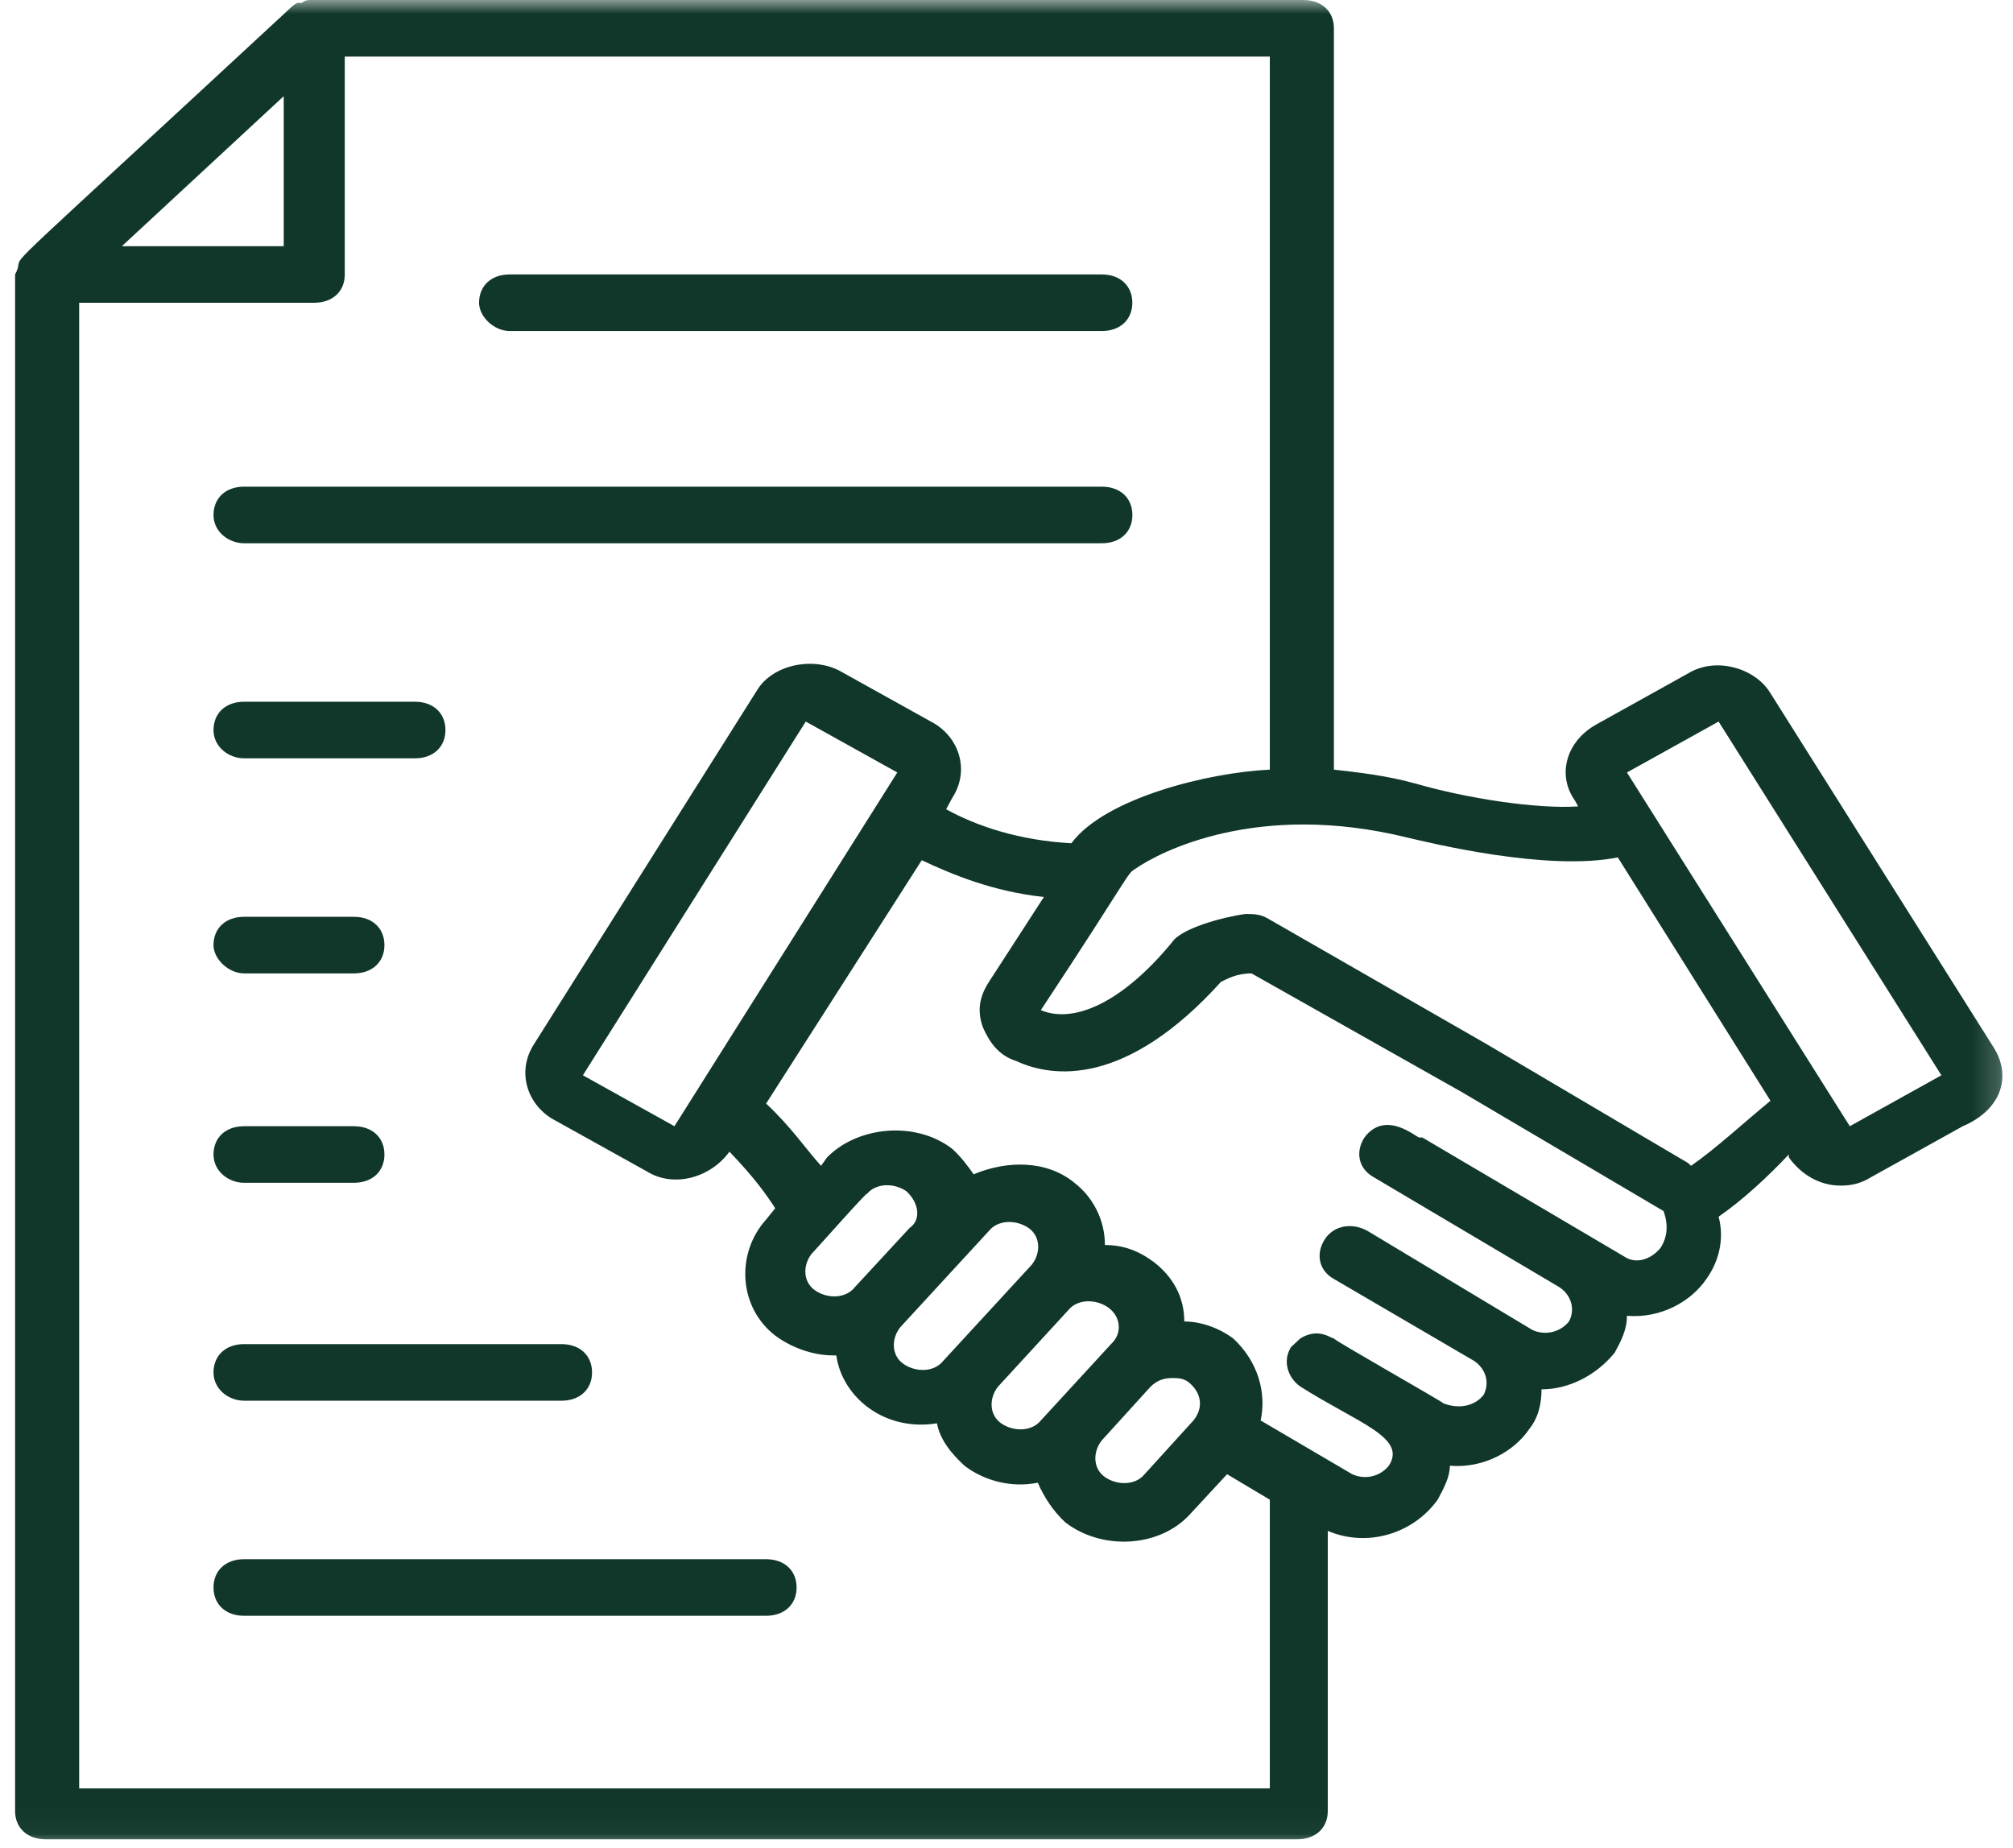
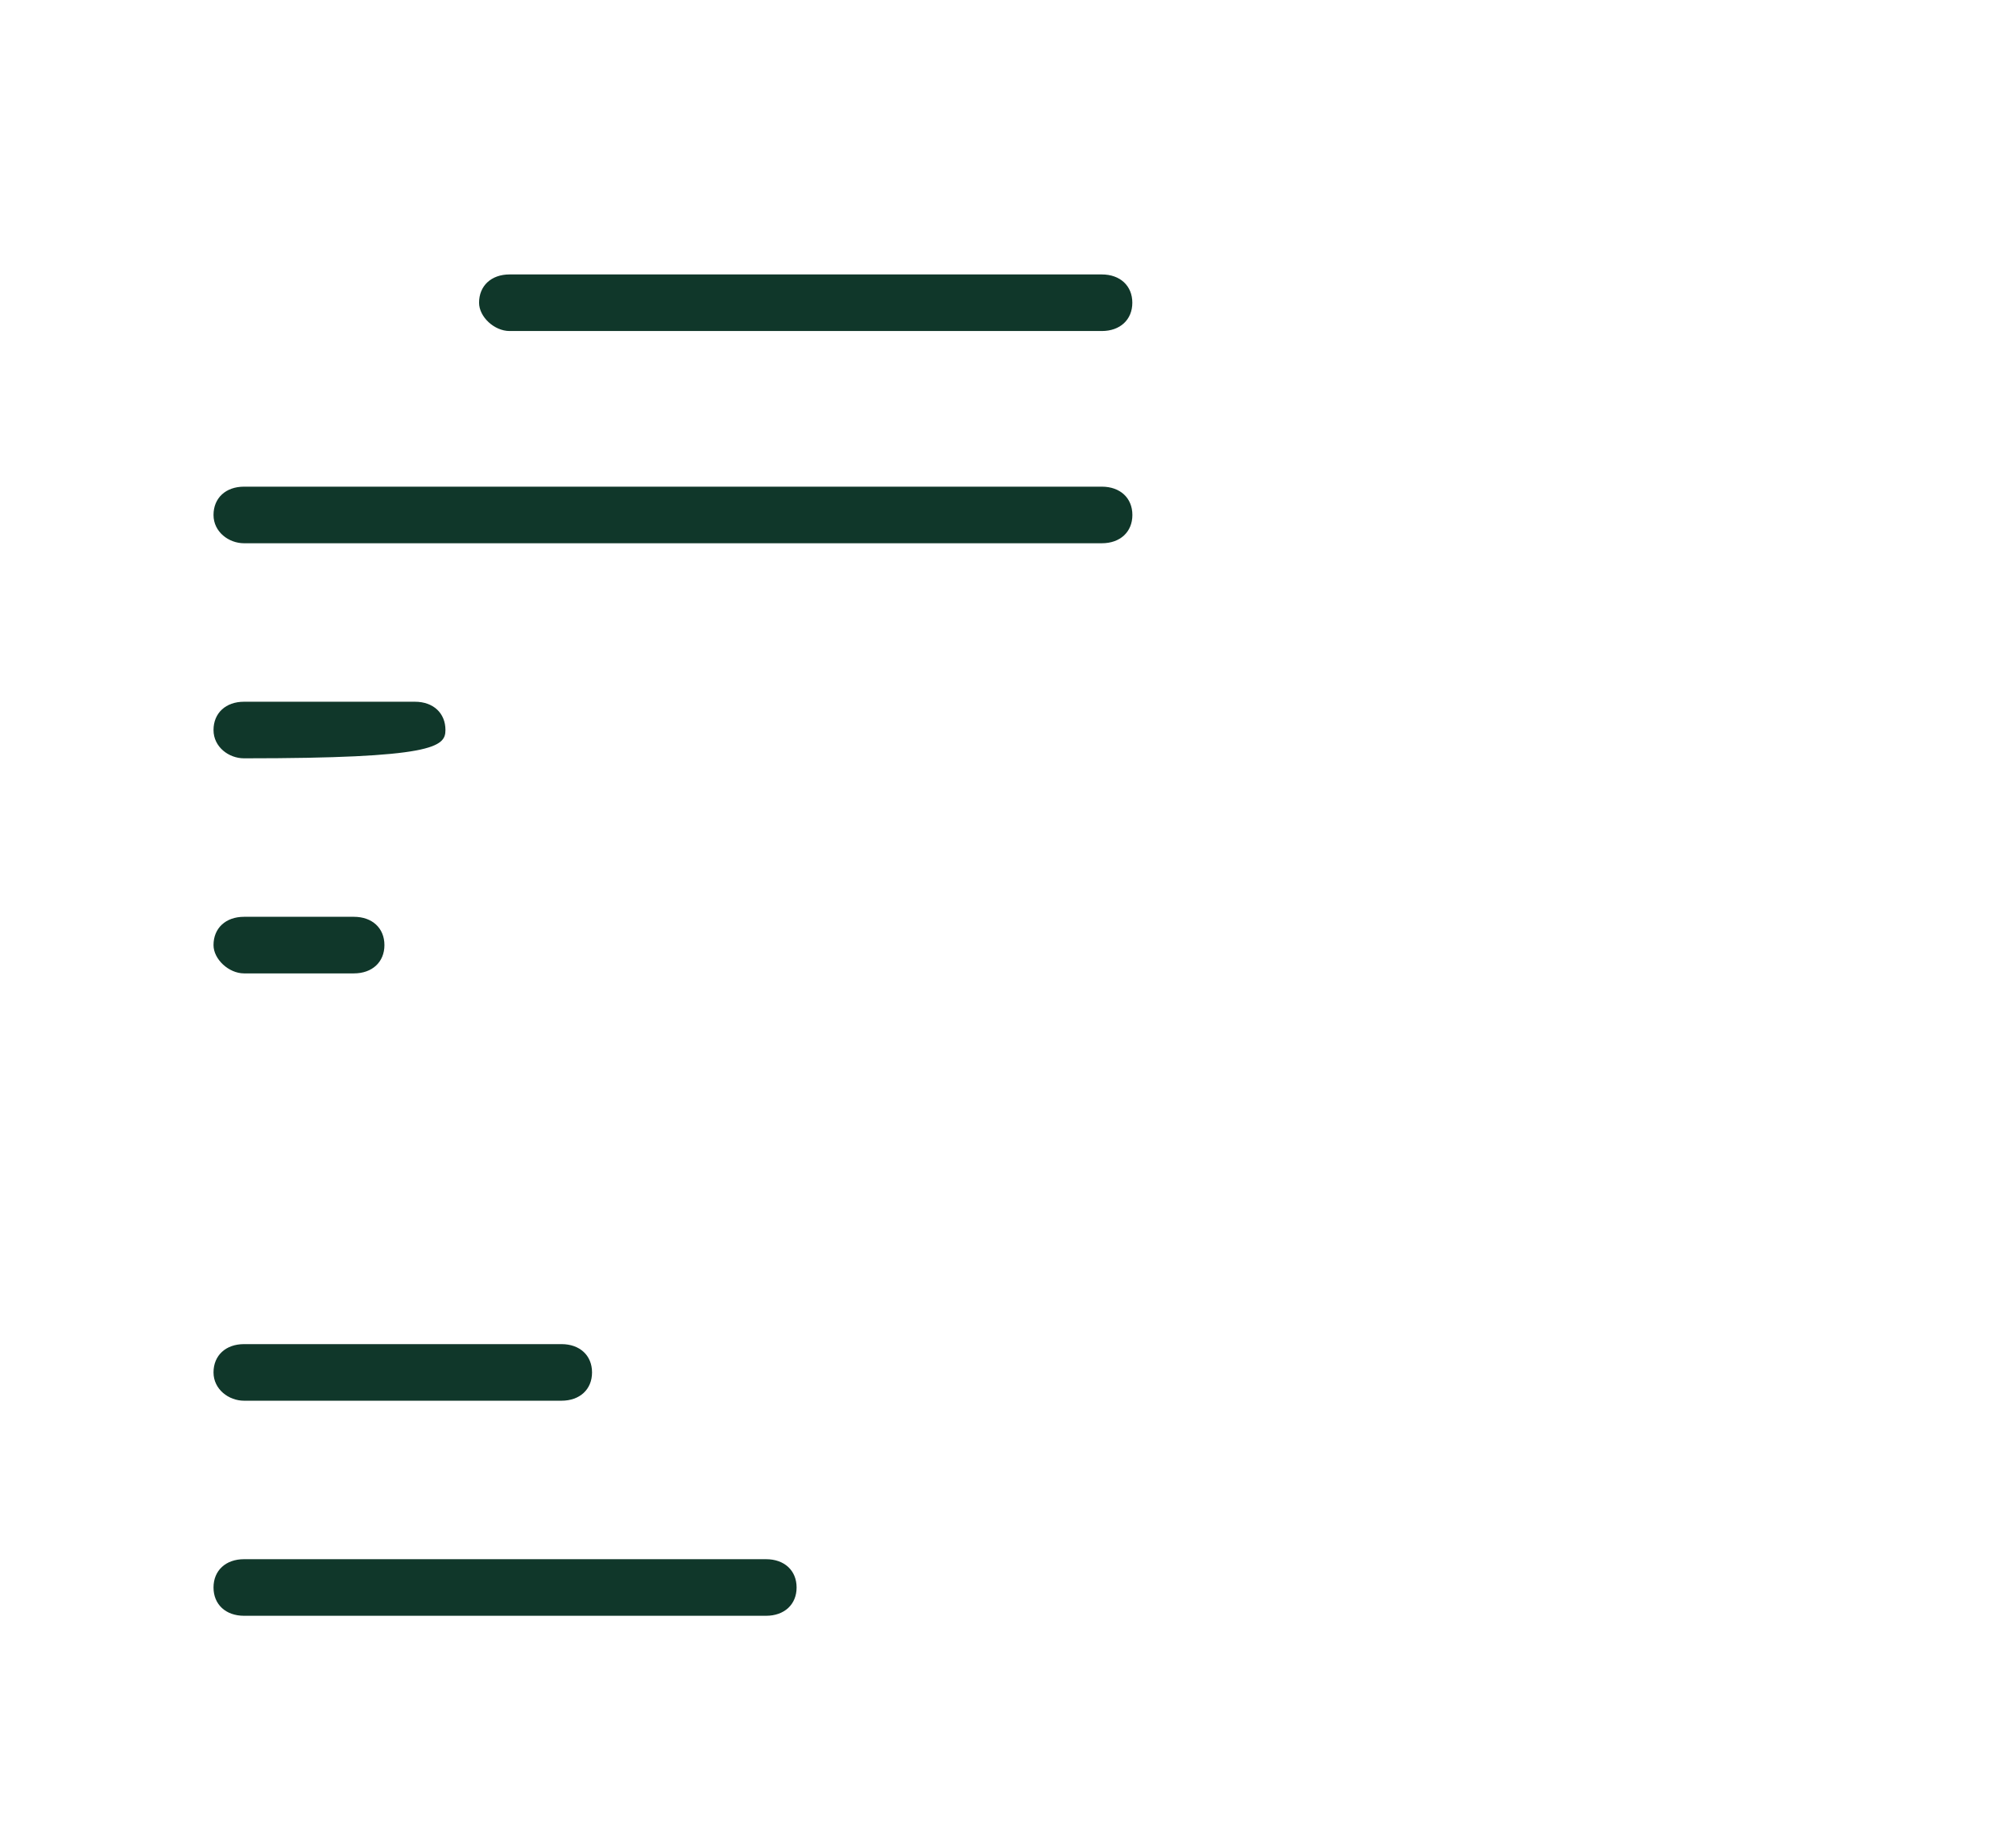
<svg xmlns="http://www.w3.org/2000/svg" width="73" height="67" viewBox="0 0 73 67" fill="none">
  <mask id="mask0_160_2" style="mask-type:luminance" maskUnits="userSpaceOnUse" x="0" y="0" width="73" height="67">
    <path d="M0 0H72.796V66.961H0V0Z" fill="white" />
  </mask>
  <g mask="url(#mask0_160_2)">
-     <path d="M72.287 37.965L64.205 25.14C63.652 24.217 62.213 23.806 61.214 24.422L57.894 26.268C56.787 26.884 56.455 28.114 57.119 29.038L57.23 29.243C55.68 29.345 53.135 28.935 51.361 28.422C50.254 28.114 49.258 28.012 48.373 27.909V1.026C48.373 0.41 47.93 0 47.266 0H11.396C11.396 0 11.396 0 11.285 0C11.175 0 11.064 -1.90058e-07 10.953 0.103H10.842C10.732 0.103 10.621 0.205 10.511 0.308C0.104 9.953 0.768 9.235 0.658 9.645C0.658 9.748 0.547 9.953 0.547 9.953V65.672C0.547 66.287 0.99 66.698 1.654 66.698H47.045C47.709 66.698 48.151 66.287 48.151 65.672V55.514C49.59 56.129 51.25 55.617 52.136 54.383C52.357 53.972 52.578 53.562 52.578 53.152C53.799 53.254 54.906 52.639 55.459 51.818C55.791 51.408 55.902 50.895 55.902 50.382C56.898 50.382 57.894 49.869 58.558 49.049C58.779 48.639 59 48.228 59 47.715C60.218 47.818 61.325 47.202 61.881 46.379C62.324 45.763 62.545 44.943 62.324 44.122C63.209 43.507 64.094 42.686 64.869 41.865V41.968C65.312 42.584 65.976 42.994 66.751 42.994C67.193 42.994 67.525 42.891 67.857 42.686L71.18 40.84C72.619 40.224 72.951 38.993 72.287 37.965ZM10.289 3.488V8.927H4.42L10.289 3.488ZM2.871 64.646V10.979H11.396C12.06 10.979 12.503 10.568 12.503 9.953V2.052H46.049V27.909C43.835 28.012 40.069 28.935 38.852 30.579C36.97 30.477 35.421 29.961 34.311 29.345L34.532 28.935C35.2 27.909 34.757 26.678 33.758 26.166L30.438 24.319C29.442 23.806 28.003 24.114 27.45 25.037L19.367 37.862C18.703 38.891 19.146 40.122 20.142 40.635L23.462 42.481C24.458 43.096 25.789 42.686 26.453 41.763C27.339 42.686 27.782 43.302 28.113 43.815L27.782 44.225C26.675 45.456 26.785 47.408 28.113 48.433C28.667 48.844 29.442 49.151 30.216 49.151C30.216 49.151 30.216 49.151 30.327 49.151C30.548 50.69 32.098 51.921 33.979 51.613C34.09 52.229 34.532 52.742 34.978 53.152C35.642 53.665 36.638 53.972 37.635 53.767C37.856 54.28 38.188 54.793 38.63 55.203C39.959 56.232 42.061 56.129 43.168 54.896L44.499 53.459L46.049 54.383V64.851H2.871V64.646ZM24.458 40.84L21.138 38.993L29.22 26.166L32.54 28.012L24.458 40.84ZM43.279 51.511L41.508 53.459C41.176 53.87 40.512 53.87 40.069 53.562C39.627 53.254 39.627 52.639 39.959 52.229L41.729 50.28C41.951 50.075 42.172 49.972 42.504 49.972C42.725 49.972 42.947 49.972 43.168 50.177C43.611 50.587 43.611 51.1 43.279 51.511ZM40.291 48.741L37.745 51.511C37.413 51.921 36.749 51.921 36.306 51.613C35.864 51.305 35.864 50.69 36.196 50.28L38.741 47.51C39.073 47.1 39.737 47.1 40.18 47.408C40.623 47.715 40.733 48.331 40.291 48.741ZM37.413 45.866L34.2 49.356C33.868 49.767 33.204 49.767 32.762 49.459C32.319 49.151 32.319 48.536 32.651 48.126L35.864 44.635C36.196 44.225 36.86 44.225 37.302 44.532C37.745 44.84 37.745 45.456 37.413 45.866ZM32.983 44.532L30.991 46.687C30.659 47.1 29.995 47.1 29.552 46.789C29.11 46.481 29.11 45.866 29.442 45.456C29.552 45.353 31.544 43.096 31.434 43.302C31.766 42.891 32.43 42.891 32.872 43.199C33.315 43.609 33.426 44.225 32.983 44.532ZM60.218 45.251C59.886 45.661 59.332 45.866 58.89 45.558L51.582 41.25C51.582 41.25 51.582 41.25 51.471 41.25C51.361 41.25 50.254 40.224 49.48 41.25C49.147 41.763 49.258 42.378 49.812 42.686L56.566 46.687C57.008 46.994 57.119 47.51 56.898 47.92C56.566 48.331 56.012 48.433 55.57 48.228L49.59 44.635C49.037 44.327 48.373 44.43 48.041 44.943C47.709 45.456 47.819 46.071 48.373 46.379L53.467 49.356C53.91 49.664 54.02 50.177 53.799 50.587C53.467 50.998 52.913 51.1 52.357 50.895C52.246 50.792 48.262 48.536 48.373 48.536C48.262 48.536 47.819 48.126 47.155 48.536C47.155 48.536 46.934 48.741 46.823 48.844C46.491 49.356 46.713 49.972 47.155 50.28C49.258 51.613 51.029 52.126 50.365 53.152C50.033 53.562 49.48 53.665 49.037 53.459L45.717 51.511C45.938 50.485 45.606 49.356 44.721 48.536C44.167 48.126 43.5 47.92 42.947 47.92C42.947 46.994 42.504 46.276 41.84 45.763C41.287 45.353 40.733 45.148 40.069 45.148C40.069 44.225 39.627 43.404 38.962 42.891C37.967 42.071 36.528 42.071 35.31 42.584C35.089 42.276 34.868 41.968 34.532 41.66C33.204 40.635 31.102 40.84 29.995 41.968L29.774 42.276C29.22 41.66 28.667 40.84 27.782 40.019L33.426 31.195C34.532 31.708 35.974 32.323 37.856 32.528L35.864 35.605C35.532 36.118 35.421 36.631 35.642 37.247C35.864 37.76 36.196 38.273 36.86 38.478C38.188 39.096 40.844 39.404 44.278 35.605C44.499 35.503 44.831 35.298 45.385 35.298L53.024 39.609L60.328 43.917C60.439 44.225 60.55 44.738 60.218 45.251ZM61.325 42.276L61.214 42.173L53.91 37.862L46.049 33.349C45.717 33.144 45.495 33.144 45.163 33.144C44.389 33.246 42.836 33.657 42.504 34.169C40.733 36.324 38.962 37.144 37.745 36.631C41.065 31.605 40.844 31.708 41.176 31.503C42.061 30.887 45.606 29.038 51.029 30.371C51.914 30.579 56.123 31.605 58.668 31.092L64.205 39.917C63.209 40.737 62.213 41.66 61.325 42.276ZM67.082 40.84L59 28.012L62.324 26.166L70.403 38.993L67.082 40.84Z" fill="#10372A" />
-   </g>
+     </g>
  <path d="M18.48 12.004H39.956C40.62 12.004 41.063 11.593 41.063 10.978C41.063 10.363 40.62 9.952 39.956 9.952H18.48C17.816 9.952 17.373 10.363 17.373 10.978C17.373 11.491 17.926 12.004 18.48 12.004Z" fill="#10372A" />
  <path d="M8.85 19.7H39.958C40.622 19.7 41.065 19.29 41.065 18.674C41.065 18.059 40.622 17.648 39.958 17.648H8.85C8.186 17.648 7.743 18.059 7.743 18.674C7.743 19.29 8.297 19.7 8.85 19.7Z" fill="#10372A" />
-   <path d="M8.85 27.499H15.047C15.711 27.499 16.154 27.088 16.154 26.473C16.154 25.858 15.711 25.447 15.047 25.447H8.85C8.186 25.447 7.743 25.858 7.743 26.473C7.743 27.088 8.297 27.499 8.85 27.499Z" fill="#10372A" />
+   <path d="M8.85 27.499C15.711 27.499 16.154 27.088 16.154 26.473C16.154 25.858 15.711 25.447 15.047 25.447H8.85C8.186 25.447 7.743 25.858 7.743 26.473C7.743 27.088 8.297 27.499 8.85 27.499Z" fill="#10372A" />
  <path d="M8.85 35.298H12.834C13.498 35.298 13.941 34.887 13.941 34.272C13.941 33.656 13.498 33.246 12.834 33.246H8.85C8.186 33.246 7.743 33.656 7.743 34.272C7.743 34.785 8.297 35.298 8.85 35.298Z" fill="#10372A" />
-   <path d="M8.85 42.891H12.834C13.498 42.891 13.941 42.481 13.941 41.866C13.941 41.25 13.498 40.84 12.834 40.84H8.85C8.186 40.84 7.743 41.25 7.743 41.866C7.743 42.481 8.297 42.891 8.85 42.891Z" fill="#10372A" />
  <path d="M8.85 50.794H20.363C21.027 50.794 21.47 50.383 21.47 49.768C21.47 49.153 21.027 48.742 20.363 48.742H8.85C8.186 48.742 7.743 49.153 7.743 49.768C7.743 50.383 8.297 50.794 8.85 50.794Z" fill="#10372A" />
  <path d="M27.781 56.541H8.85C8.186 56.541 7.743 56.951 7.743 57.567C7.743 58.182 8.186 58.593 8.85 58.593H27.781C28.445 58.593 28.888 58.182 28.888 57.567C28.888 56.951 28.445 56.541 27.781 56.541Z" fill="#10372A" />
</svg>